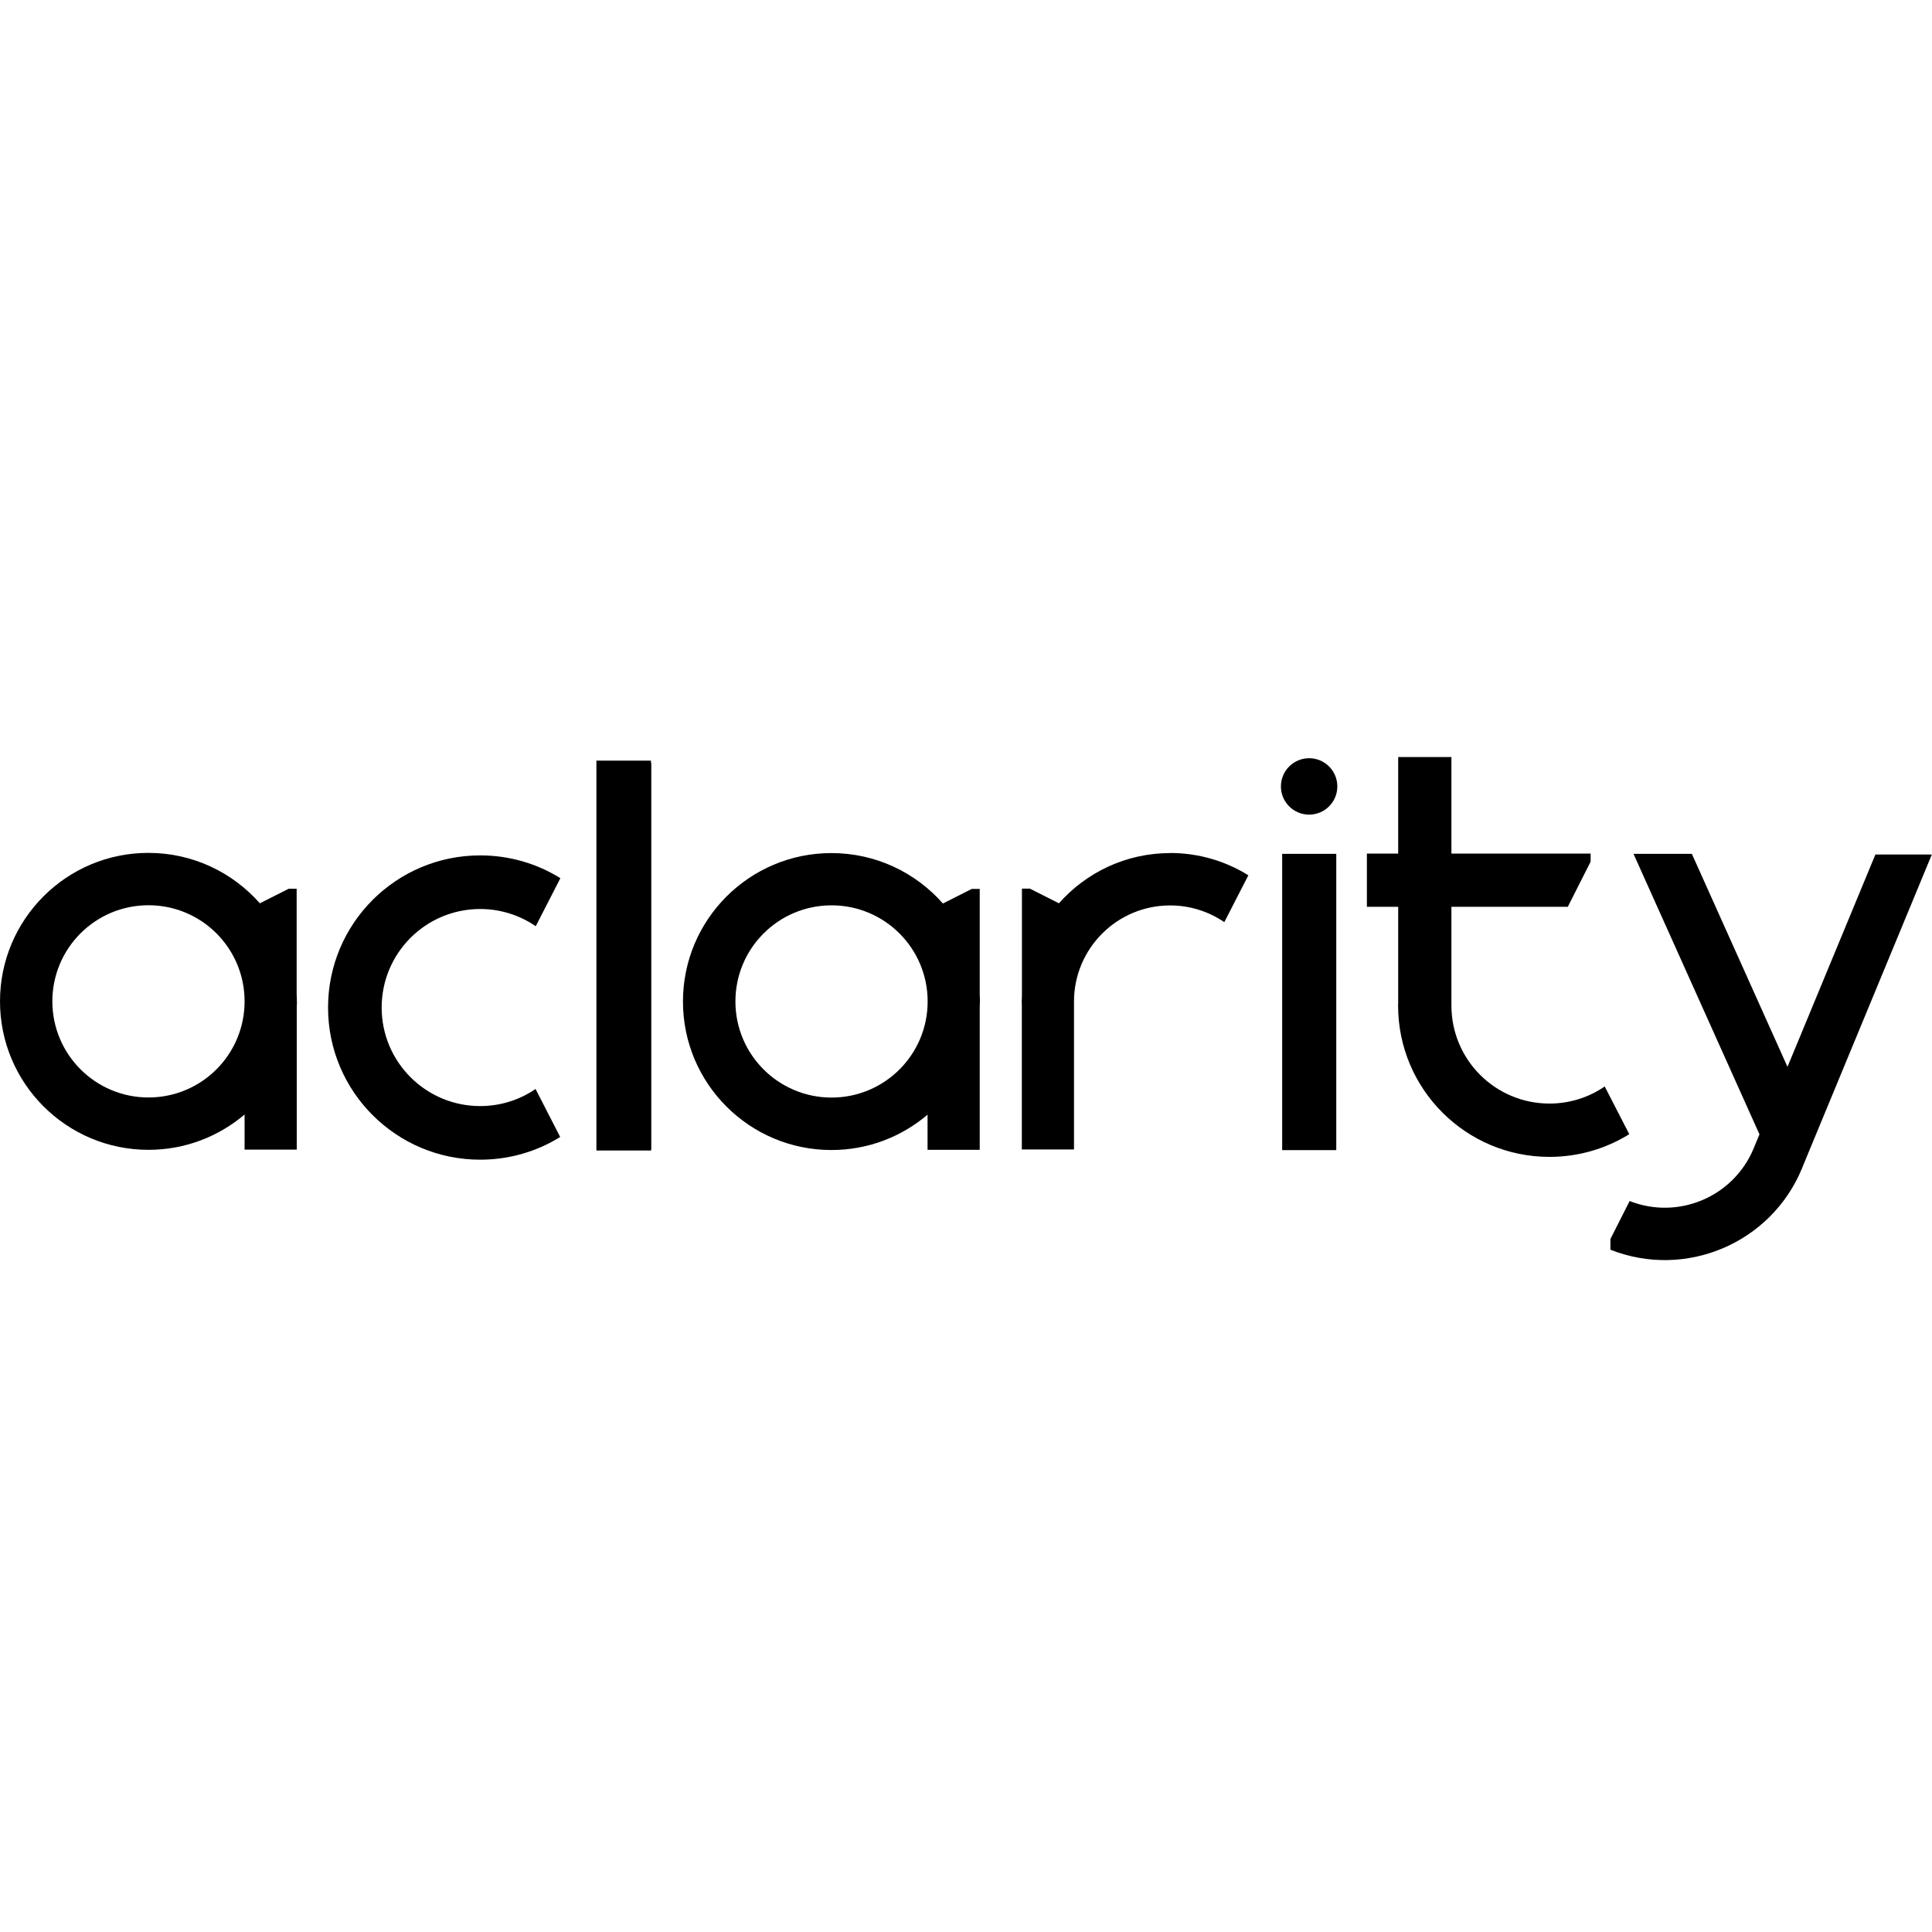
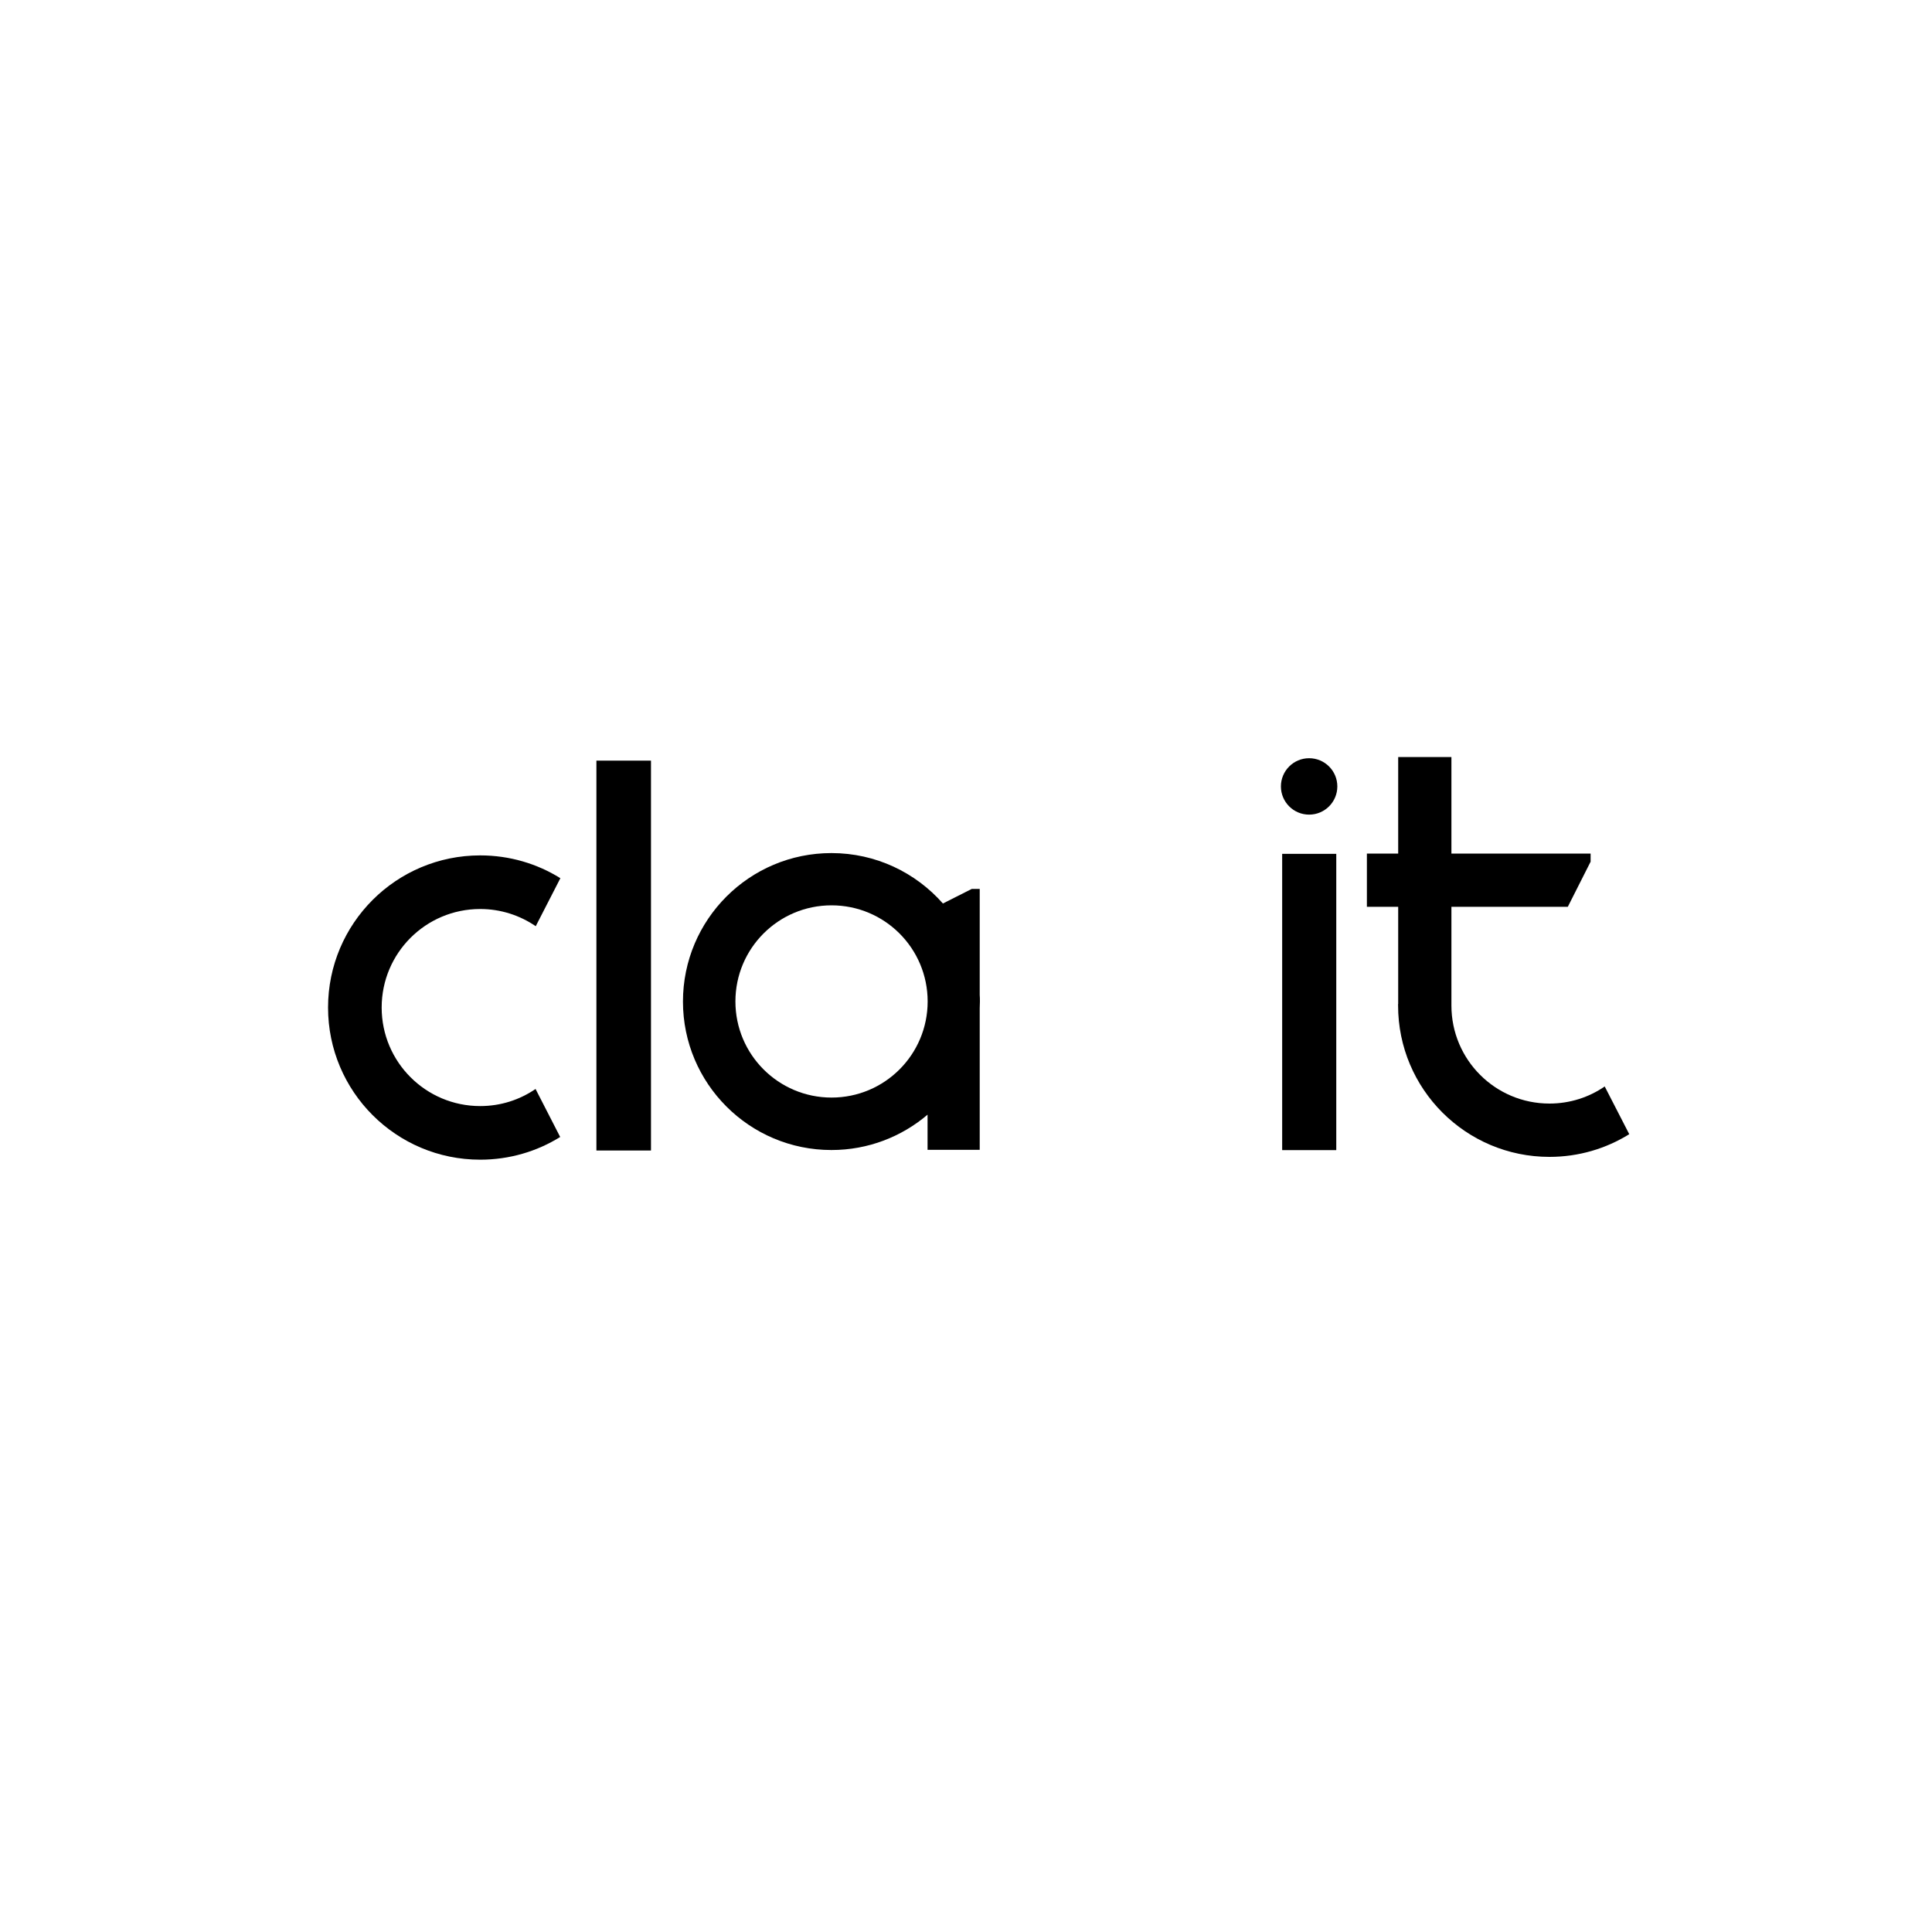
<svg xmlns="http://www.w3.org/2000/svg" id="Lager_1" viewBox="0 0 200 200">
  <g id="Lager_1-2">
    <rect x="61.74" y="78.74" width="5.65" height="40.36" />
    <path d="M101.44,103.68c0-.23,0-.46-.02-.69v-10.97h-.82l-2.99,1.51c-2.82-3.2-6.94-5.22-11.54-5.22-8.49,0-15.37,6.88-15.37,15.37s6.88,15.37,15.37,15.37c3.8,0,7.27-1.38,9.95-3.66v3.64h5.4v-14.66c0-.23.02-.46.02-.69h0ZM86.08,113.62c-5.49,0-9.95-4.45-9.95-9.95s4.45-9.95,9.95-9.95,9.95,4.45,9.95,9.95-4.45,9.95-9.95,9.95Z" />
    <path d="M49.71,114.5c-5.63,0-10.2-4.56-10.2-10.2s4.56-10.2,10.2-10.2c2.13,0,4.11.66,5.75,1.78l2.55-4.97c-2.41-1.5-5.25-2.36-8.3-2.36-8.7,0-15.75,7.05-15.75,15.75s7.05,15.75,15.75,15.75c3.04,0,5.88-.86,8.28-2.35l-2.55-4.97c-1.64,1.12-3.6,1.77-5.73,1.77Z" />
-     <rect x="61.81" y="78.98" width="5.6" height="40.05" />
-     <path d="M121.14,88.31c-4.59,0-8.7,2.01-11.52,5.2l-3.01-1.52h-.82v11c0,.23-.02.46-.02.69v.17h.01v15.14h5.4v-15.14h0v-.17c0-5.49,4.45-9.95,9.95-9.95,2.08,0,4.01.64,5.61,1.73l2.49-4.85c-2.35-1.46-5.13-2.31-8.1-2.31h0Z" />
    <rect x="132.73" y="88.39" width="5.6" height="30.67" />
    <circle cx="135.52" cy="81.41" r="2.92" />
-     <path d="M166.12,112.47c-1.63,1.12-3.6,1.77-5.72,1.77-5.61,0-10.15-4.54-10.15-10.15v-.17h0v-10.05h12.05l2.36-4.67v-.84h-14.41v-9.99h-5.51v9.99h-3.24v5.51h3.24v10.05h-.01v.17c0,8.66,7.02,15.67,15.67,15.67,3.03,0,5.86-.86,8.26-2.35l-2.54-4.94h0Z" />
-     <path d="M30.73,103.66c0-.23,0-.46-.02-.69v-10.97h-.82l-2.99,1.51c-2.82-3.2-6.94-5.22-11.54-5.22-8.48,0-15.36,6.88-15.36,15.37s6.88,15.37,15.37,15.37c3.8,0,7.27-1.38,9.95-3.66v3.64h5.4v-14.66c0-.23.02-.45.02-.69h0ZM15.37,113.61c-5.49,0-9.95-4.45-9.95-9.95s4.45-9.95,9.95-9.95,9.95,4.45,9.95,9.95-4.45,9.95-9.95,9.95Z" />
-     <path d="M199.99,88.46h-5.85l-9.1,21.98-9.9-22.05h-6.04l13.04,29.04-.55,1.32h0c-.02.05-.04.1-.06.15h0c-2.09,5.01-7.8,7.41-12.83,5.43l-1.99,3.93v1.11c7.77,3.07,16.6-.65,19.82-8.39.02-.05.04-.11.07-.16h-.01l13.4-32.38h0Z" />
+     <path d="M166.12,112.47c-1.63,1.12-3.6,1.77-5.72,1.77-5.61,0-10.15-4.54-10.15-10.15v-.17h0v-10.05h12.05l2.36-4.67v-.84h-14.41v-9.99h-5.51v9.99h-3.24v5.51h3.24v10.05h-.01v.17c0,8.66,7.02,15.67,15.67,15.67,3.03,0,5.86-.86,8.26-2.35l-2.54-4.94Z" />
  </g>
</svg>